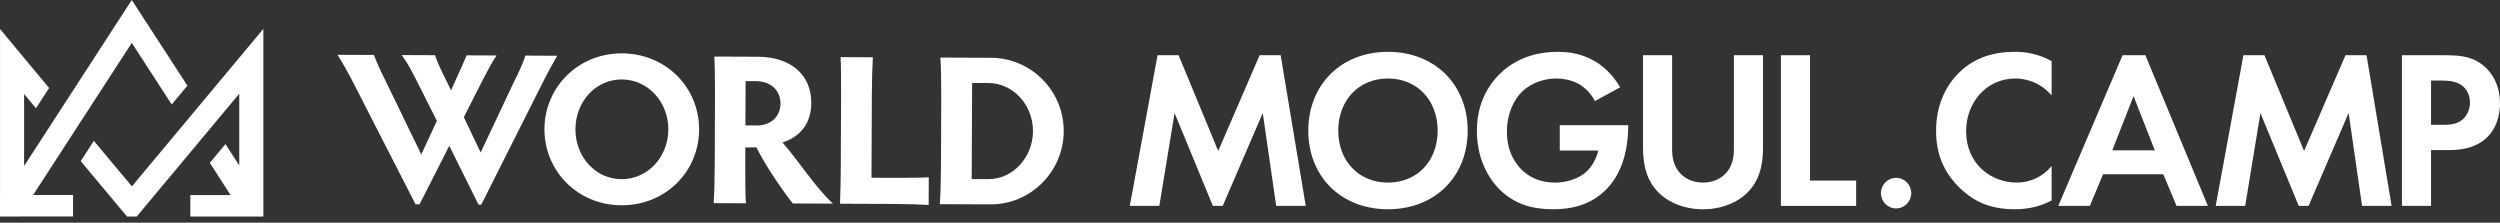
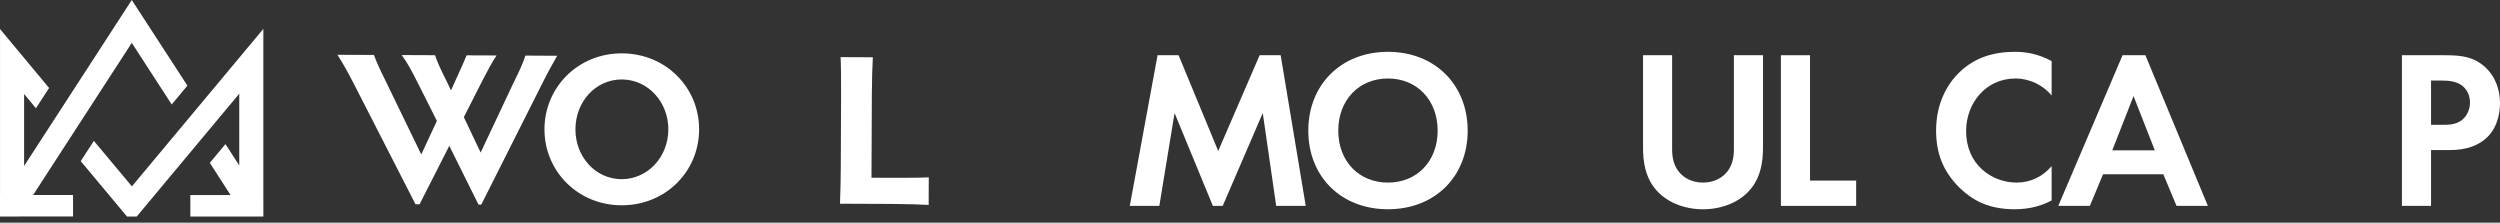
<svg xmlns="http://www.w3.org/2000/svg" width="348" height="31" viewBox="0 0 348 31" fill="none">
  <rect x="0" y="0" width="348" height="31" fill="#333333" stroke="none" />
  <path d="M10.168 30.136V27.148H4.606L18.344 5.969L23.902 14.542L26.086 11.922L18.344 0L3.355 23.104V13.084L5.005 15.068L6.832 12.246L0.004 4.04V27.148H0V30.136H0.004V30.14H2.665V30.136H10.168Z" fill="white" />
  <path d="M36.658 27.152V4.02L18.36 25.942L13.065 19.61L11.238 22.432L17.678 30.14C17.996 30.14 18.713 30.14 19.031 30.14L33.306 13.04V23.033L31.382 20.056L29.206 22.665L32.095 27.156H26.494V30.144H36.661L36.658 27.152Z" fill="white" />
  <path d="M77.56 7.763C76.847 9.012 76.31 9.961 75.299 11.985L66.993 28.48H66.609L62.54 20.298L58.401 28.44L57.84 28.436L49.315 11.779C48.378 9.957 47.704 8.763 46.971 7.629L52.051 7.649C52.4 8.605 52.897 9.708 53.544 10.993L58.64 21.499L60.815 16.831L58.295 11.815C57.213 9.665 56.742 8.799 55.919 7.664L60.556 7.684C60.819 8.491 61.227 9.443 62.195 11.356L62.779 12.582L63.343 11.333C64.178 9.518 64.653 8.447 64.954 7.704L69.117 7.72C68.521 8.609 67.929 9.712 66.828 11.851L64.566 16.309L66.906 21.234L71.375 11.752C72.476 9.554 72.896 8.51 73.135 7.74L77.56 7.763Z" fill="white" />
  <path d="M86.584 7.427C92.726 7.455 97.34 12.21 97.316 18.044C97.293 23.883 92.636 28.599 86.494 28.575C80.41 28.551 75.766 23.796 75.789 17.958C75.817 12.119 80.501 7.4 86.584 7.427ZM86.51 24.942C90.143 24.958 93.016 21.871 93.032 18.029C93.048 14.187 90.198 11.076 86.564 11.06C82.931 11.044 80.117 14.131 80.101 17.973C80.085 21.816 82.88 24.926 86.51 24.942Z" fill="white" />
-   <path d="M103.74 23.025C103.732 25.049 103.751 27.373 103.838 28.298L99.35 28.278C99.412 27.353 99.483 25.033 99.491 23.005L99.53 13.206C99.538 11.182 99.491 8.767 99.432 7.874L105.457 7.898C110.297 7.917 112.947 10.609 112.931 14.305C112.92 17.523 111.05 19.151 108.922 19.827C111.215 22.46 113.414 25.982 115.942 28.346L110.36 28.322C109.067 26.709 106.515 23.033 105.284 20.495C105.076 20.523 104.9 20.523 104.724 20.523L103.748 20.519L103.74 23.025ZM103.763 17.456L105.386 17.463C107.307 17.471 108.639 16.195 108.647 14.408C108.655 12.799 107.507 11.305 105.233 11.297L103.787 11.289L103.763 17.456Z" fill="white" />
  <path d="M121.312 24.741L124.263 24.752C126.302 24.76 128.399 24.741 129.285 24.685L129.269 28.527C128.383 28.464 126.286 28.397 124.252 28.389L116.93 28.357C116.996 26.721 117.036 24.365 117.039 23.025L117.079 13.285C117.086 11.23 117.067 8.846 117.012 7.953L121.5 7.973C121.437 8.866 121.367 11.25 121.359 13.305L121.312 24.741Z" fill="white" />
-   <path d="M130.814 28.421C130.909 27.5 130.975 25.116 130.983 23.088L131.022 13.349C131.03 11.325 130.983 8.91 130.897 8.016L137.952 8.044C143.534 8.068 148.093 12.645 148.069 18.274C148.046 23.902 143.452 28.472 137.87 28.448L130.814 28.421ZM135.259 24.926L137.564 24.934C141.017 24.95 143.777 21.891 143.793 18.258C143.808 14.653 141.072 11.574 137.592 11.558L135.318 11.55L135.259 24.926Z" fill="white" />
  <path d="M161.132 7.688H164.06L169.575 21.017L175.341 7.688H178.269L181.758 28.654H177.646L175.776 15.732L170.203 28.658H168.831L163.5 15.736L161.379 28.658H157.268L161.132 7.688Z" fill="white" />
  <path d="M204.301 18.187C204.301 24.567 199.75 29.128 193.208 29.128C186.662 29.128 182.115 24.571 182.115 18.187C182.115 11.803 186.666 7.214 193.208 7.214C199.75 7.218 204.301 11.807 204.301 18.187ZM200.122 18.187C200.122 13.941 197.257 10.925 193.204 10.925C189.151 10.925 186.286 13.941 186.286 18.187C186.286 22.432 189.151 25.416 193.204 25.416C197.257 25.416 200.122 22.432 200.122 18.187Z" fill="white" />
-   <path d="M217.11 17.432H226.647V17.685C226.647 19.1 226.458 23.499 223.593 26.361C221.441 28.531 218.795 29.128 216.208 29.128C213.621 29.128 210.94 28.595 208.667 26.298C207.95 25.575 205.582 22.934 205.582 18.218C205.582 14.163 207.389 11.681 208.635 10.424C210.192 8.819 212.81 7.218 216.832 7.218C218.388 7.218 220.042 7.471 221.629 8.317C222.97 9.008 224.432 10.265 225.526 12.151L222.006 14.068C221.288 12.653 220.23 11.93 219.575 11.586C218.701 11.147 217.612 10.925 216.647 10.925C214.997 10.925 213.127 11.522 211.85 12.779C210.666 13.941 209.76 15.953 209.76 18.313C209.76 21.112 210.944 22.776 211.818 23.626C212.755 24.539 214.217 25.416 216.432 25.416C217.804 25.416 219.36 25.041 220.512 24.159C221.324 23.531 222.131 22.464 222.476 20.954H217.118V17.432H217.11Z" fill="white" />
  <path d="M232.758 7.688V20.859C232.758 22.464 233.287 23.436 233.754 23.97C234.346 24.693 235.435 25.416 237.058 25.416C238.677 25.416 239.77 24.693 240.362 23.97C240.829 23.436 241.358 22.46 241.358 20.859V7.688H245.411V20.515C245.411 22.495 245.097 24.507 243.851 26.112C242.354 28.093 239.739 29.132 237.058 29.132C234.377 29.132 231.762 28.096 230.265 26.112C229.019 24.507 228.709 22.495 228.709 20.515V7.688H232.758Z" fill="white" />
  <path d="M251.955 7.688V25.136H258.376V28.658H247.902V7.688H251.955Z" fill="white" />
  <path d="M285.586 27.903C284.34 28.563 282.69 29.128 280.444 29.128C276.798 29.128 274.584 27.871 272.84 26.203C270.441 23.875 269.504 21.266 269.504 18.187C269.504 14.384 271.06 11.649 272.84 9.981C274.929 8 277.512 7.214 280.475 7.214C281.941 7.214 283.685 7.467 285.586 8.502V13.281C283.685 11.08 281.318 10.925 280.569 10.925C276.395 10.925 273.682 14.384 273.682 18.25C273.682 22.902 277.234 25.416 280.726 25.416C282.658 25.416 284.371 24.567 285.586 23.12V27.903Z" fill="white" />
  <path d="M301.132 24.254H292.748L290.91 28.654H286.516L295.46 7.688H298.639L307.333 28.654H302.971L301.132 24.254ZM299.948 20.922L296.989 13.376L294.03 20.922H299.948Z" fill="white" />
-   <path d="M312.285 7.688H315.213L320.728 21.017L326.494 7.688H329.422L332.91 28.654H328.798L326.929 15.732L321.355 28.658H319.983L314.652 15.736L312.532 28.658H308.424L312.285 7.688Z" fill="white" />
  <path d="M340.396 7.688C342.732 7.688 344.355 7.941 345.879 9.293C347.561 10.803 348 12.847 348 14.353C348 15.171 347.875 17.432 346.287 19.037C345.135 20.199 343.422 20.89 341.019 20.89H338.401V28.658H334.348V7.688H340.396ZM338.401 17.372H340.051C340.831 17.372 341.826 17.372 342.701 16.712C343.449 16.116 343.822 15.171 343.822 14.262C343.822 13.1 343.261 12.313 342.669 11.874C341.826 11.277 340.768 11.214 339.804 11.214H338.401V17.372Z" fill="white" />
-   <path d="M263.935 29.009C265.1 29.009 266.044 28.057 266.044 26.883C266.044 25.708 265.1 24.756 263.935 24.756C262.77 24.756 261.826 25.708 261.826 26.883C261.826 28.057 262.77 29.009 263.935 29.009Z" fill="white" />
</svg>